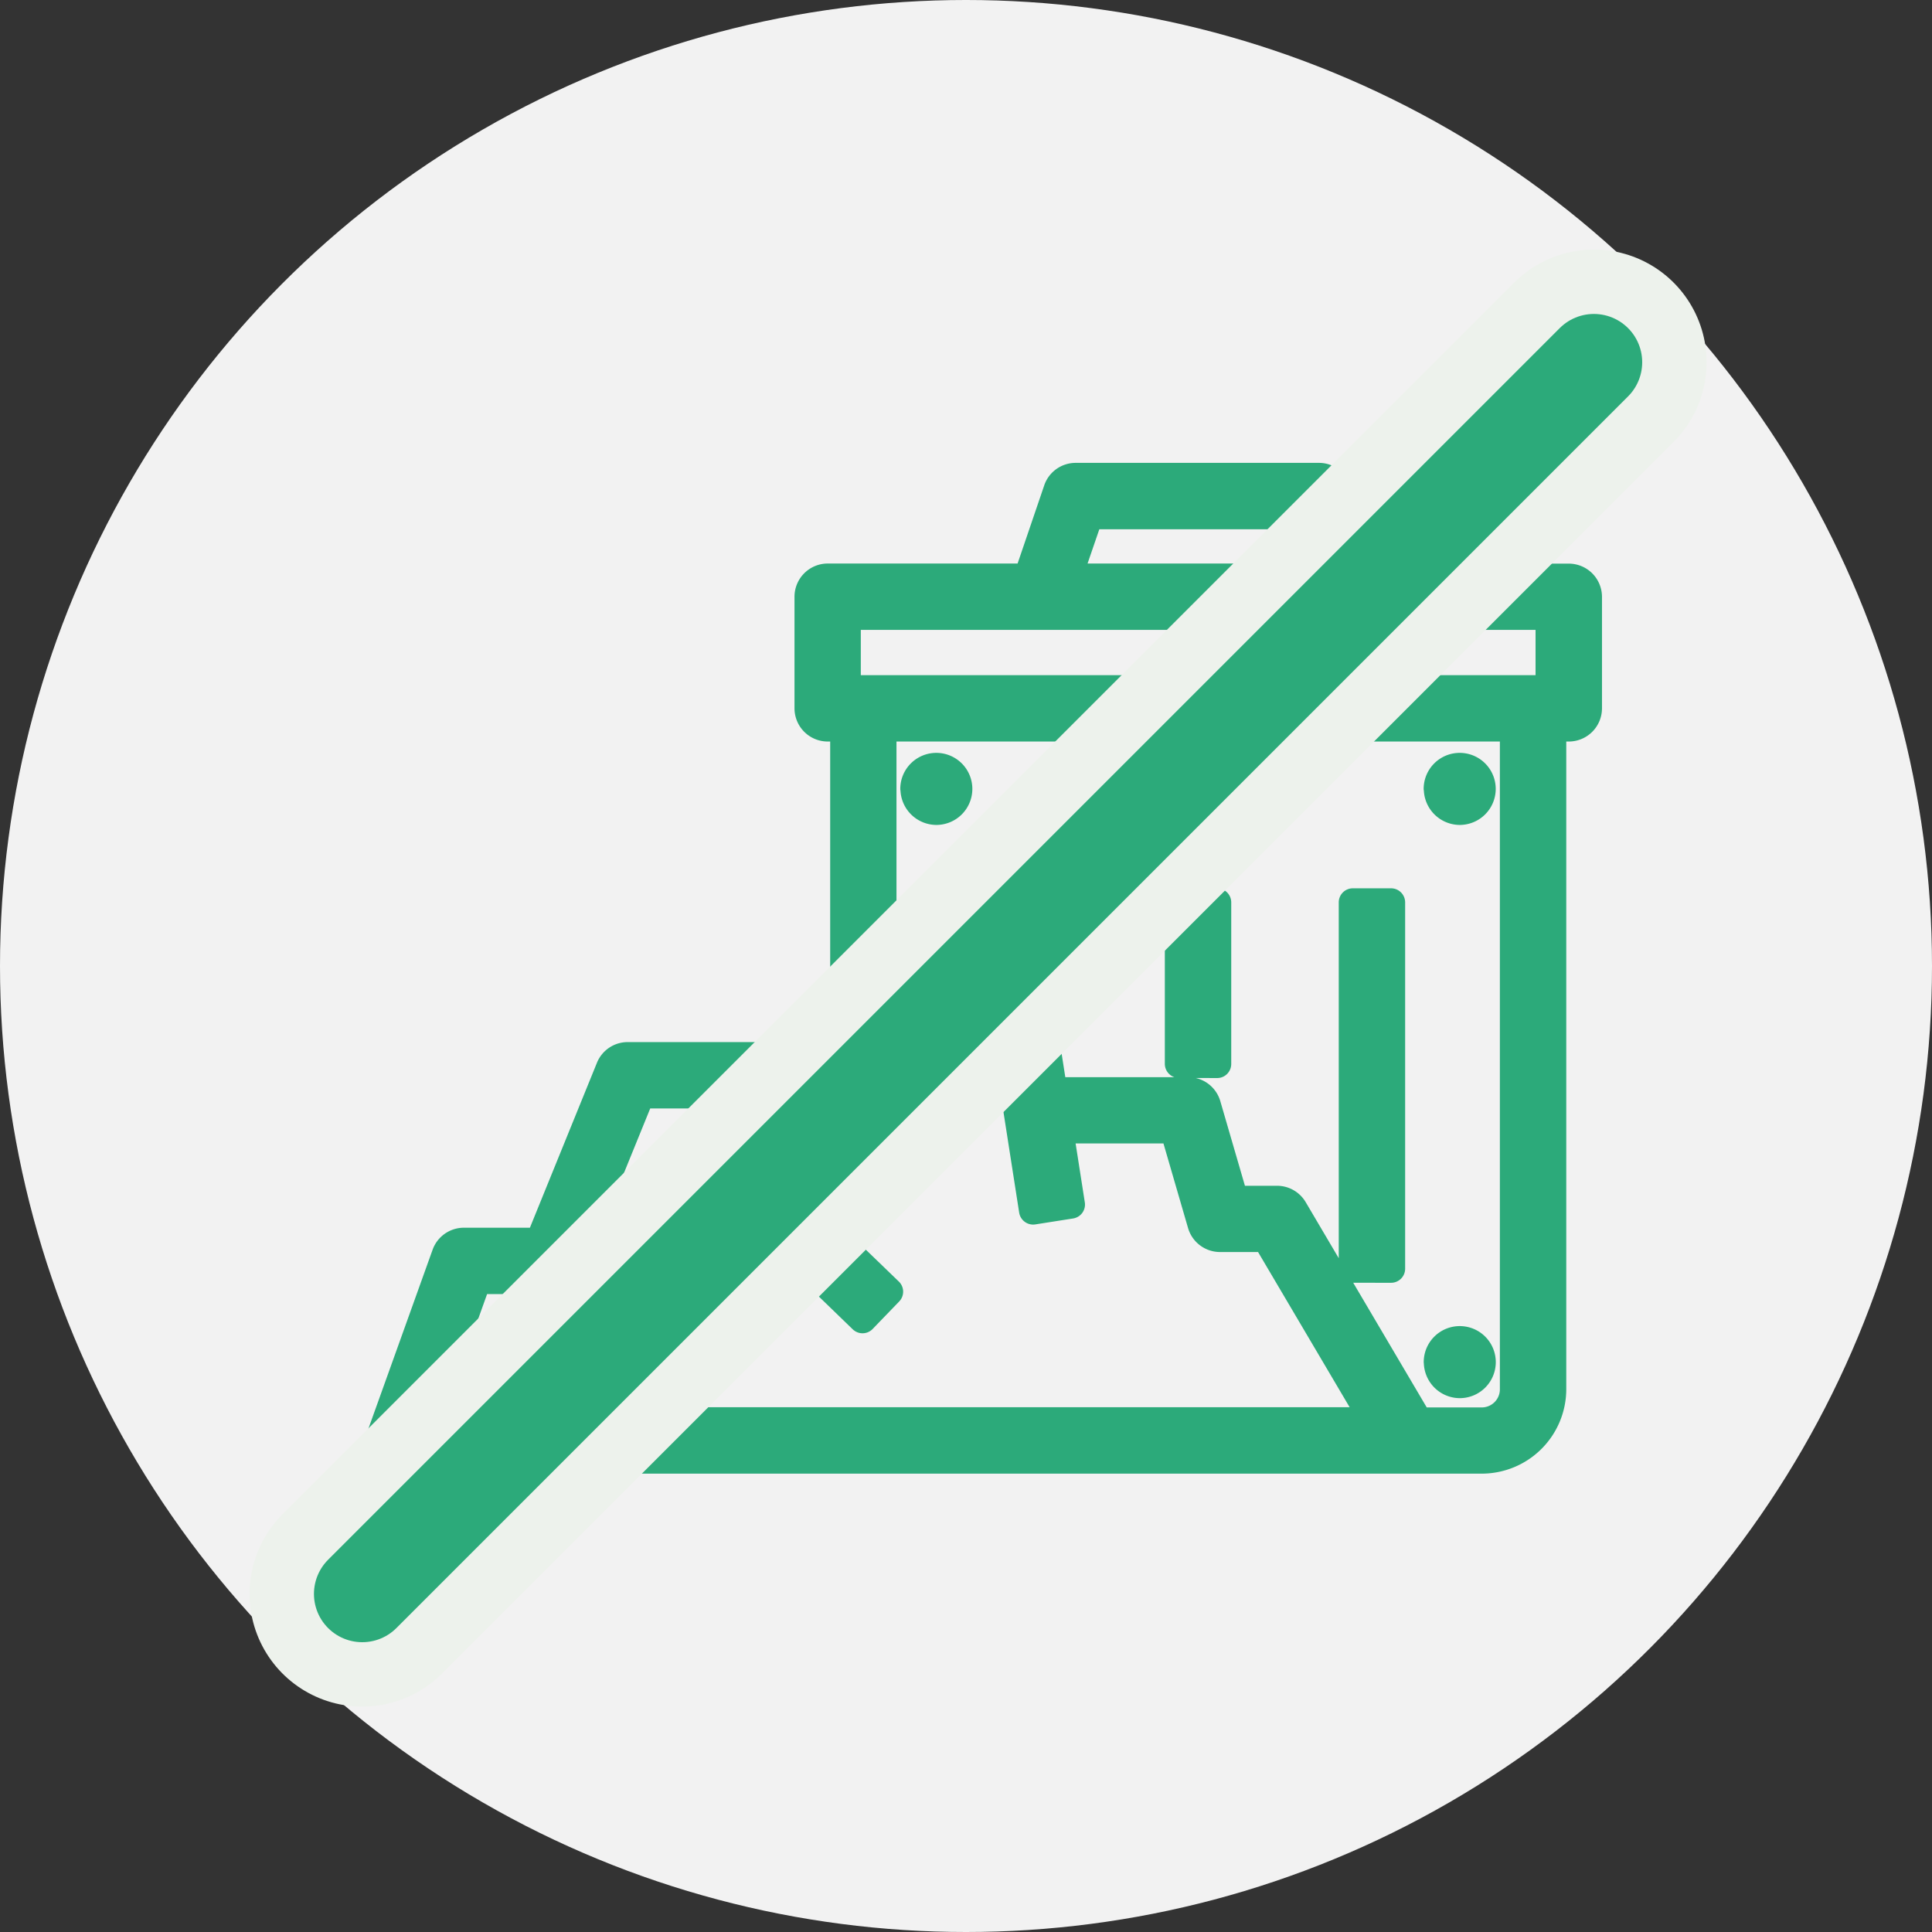
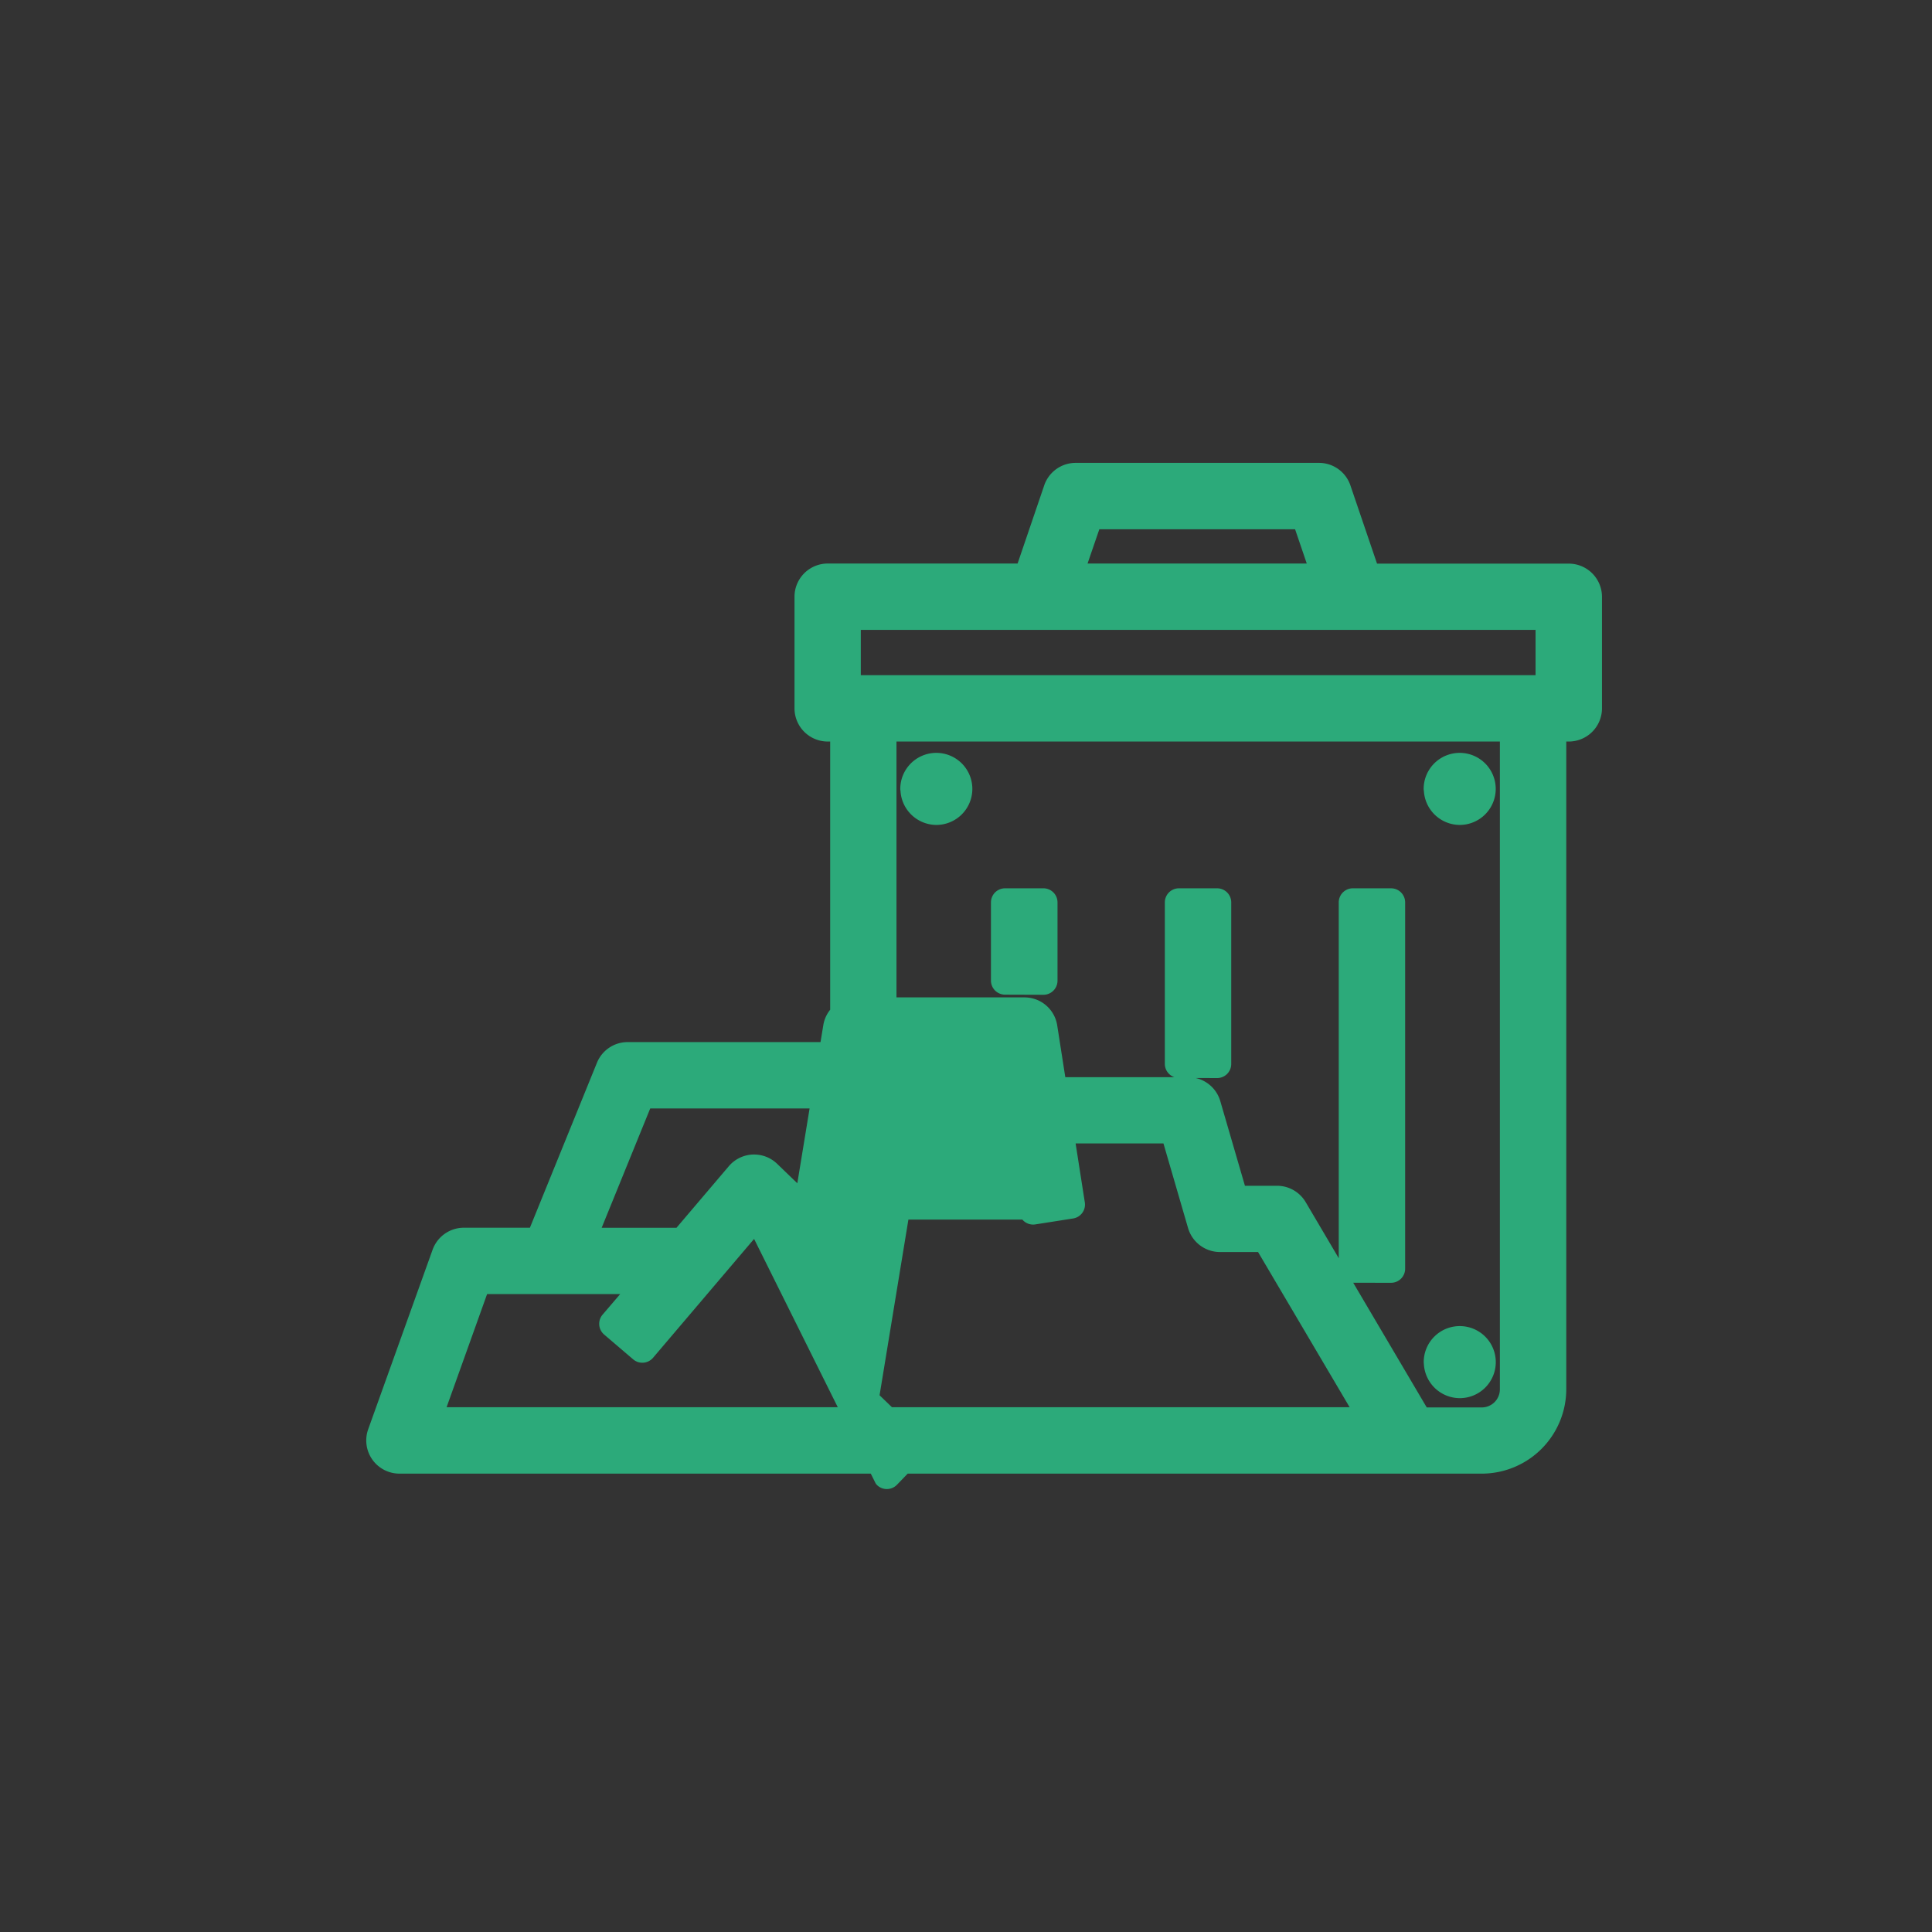
<svg xmlns="http://www.w3.org/2000/svg" width="60" height="60" viewBox="0 0 60 60">
  <rect x="0" y="0" width="60" height="60" fill="#333333" stroke="none" />
  <g id="Group_3148" data-name="Group 3148" transform="translate(-32 -8583)">
    <g id="Group_1916" data-name="Group 1916" transform="translate(-3 2499)">
-       <circle id="Ellipse_97" data-name="Ellipse 97" cx="30" cy="30" r="30" transform="translate(35 6084)" fill="#f2f2f2" />
      <g id="Group_1412" data-name="Group 1412" transform="translate(46.25 6095.25)">
-         <path id="Union_29" data-name="Union 29" d="M.78,30.89a.781.781,0,0,1-.735-1.044l2-5.575a.782.782,0,0,1,.735-.518H5l2.145-5.278a.779.779,0,0,1,.724-.487h6.2l.122-.739a.769.769,0,0,1,.216-.42V8.154h-.327a.782.782,0,0,1-.781-.78V3.907a.782.782,0,0,1,.781-.781h6.076l.886-2.6A.78.78,0,0,1,21.778,0h7.559a.78.78,0,0,1,.739.529l.885,2.6h6.134a.782.782,0,0,1,.781.781V7.374a.782.782,0,0,1-.781.78h-.328V28.516a2.376,2.376,0,0,1-2.373,2.374ZM15.966,16.6h4.223a.777.777,0,0,1,.772.66l.284,1.818h4.038a.783.783,0,0,1,.749.562l.818,2.81h1.185a.785.785,0,0,1,.673.384l3.833,6.5h1.852a.813.813,0,0,0,.812-.812V8.154H15.966ZM1.889,29.328H30.727l-3.139-5.32H26.262a.785.785,0,0,1-.75-.562l-.817-2.81H21.487l.331,2.119a.187.187,0,0,1-.157.214l-1.172.184A.189.189,0,0,1,20.274,23l-.755-4.838h-3.9l-.951,5.795,1.45,1.4a.187.187,0,0,1,0,.265l-.824.854a.187.187,0,0,1-.265,0L11.849,23.4,8.465,27.381A.188.188,0,0,1,8.2,27.4l-.9-.769a.188.188,0,0,1-.022-.265l.9-1.052H3.326Zm4.8-5.574H9.5l1.7-2a.784.784,0,0,1,.556-.274h.04a.775.775,0,0,1,.541.219l.969.934.506-3.084H8.4ZM14.858,6.593H36.313V4.687H14.858ZM21.8,3.126h7.507l-.533-1.564H22.337Zm11.04,24.551a.869.869,0,1,1,.869.869A.871.871,0,0,1,32.843,27.677Zm-2.452-2.715a.187.187,0,0,1-.187-.188V13.4a.188.188,0,0,1,.187-.188h1.187a.188.188,0,0,1,.188.188V24.775a.187.187,0,0,1-.188.188Zm-5.4-6.361a.187.187,0,0,1-.188-.188V13.4a.188.188,0,0,1,.188-.188h1.187a.188.188,0,0,1,.187.188v5.017a.187.187,0,0,1-.187.188Zm-5.4-2.586a.188.188,0,0,1-.188-.188V13.4a.188.188,0,0,1,.188-.188H20.78a.188.188,0,0,1,.187.188v2.431a.188.188,0,0,1-.187.188Zm13.25-6.14a.869.869,0,1,1,.869.869A.871.871,0,0,1,32.843,9.876Zm-16.254,0a.869.869,0,1,1,.869.869A.871.871,0,0,1,16.589,9.876Z" transform="translate(0.375 3.375)" fill="#2caa7a" stroke="#2caa7a" stroke-linecap="round" stroke-linejoin="round" stroke-width="0.5" />
-         <line id="Line_88" data-name="Line 88" x1="38.25" y2="38.25" fill="none" stroke="#edf2ec" stroke-linecap="round" stroke-width="7" />
-         <line id="Line_89" data-name="Line 89" x1="38.25" y2="38.25" fill="none" stroke="#2caa7a" stroke-linecap="round" stroke-width="3" />
+         <path id="Union_29" data-name="Union 29" d="M.78,30.89a.781.781,0,0,1-.735-1.044l2-5.575a.782.782,0,0,1,.735-.518H5l2.145-5.278a.779.779,0,0,1,.724-.487h6.2l.122-.739a.769.769,0,0,1,.216-.42V8.154h-.327a.782.782,0,0,1-.781-.78V3.907a.782.782,0,0,1,.781-.781h6.076l.886-2.6A.78.78,0,0,1,21.778,0h7.559a.78.78,0,0,1,.739.529l.885,2.6h6.134a.782.782,0,0,1,.781.781V7.374a.782.782,0,0,1-.781.78h-.328V28.516a2.376,2.376,0,0,1-2.373,2.374ZM15.966,16.6h4.223a.777.777,0,0,1,.772.66l.284,1.818h4.038a.783.783,0,0,1,.749.562l.818,2.81h1.185a.785.785,0,0,1,.673.384l3.833,6.5h1.852a.813.813,0,0,0,.812-.812V8.154H15.966ZM1.889,29.328H30.727l-3.139-5.32H26.262a.785.785,0,0,1-.75-.562l-.817-2.81H21.487l.331,2.119a.187.187,0,0,1-.157.214l-1.172.184A.189.189,0,0,1,20.274,23h-3.9l-.951,5.795,1.45,1.4a.187.187,0,0,1,0,.265l-.824.854a.187.187,0,0,1-.265,0L11.849,23.4,8.465,27.381A.188.188,0,0,1,8.2,27.4l-.9-.769a.188.188,0,0,1-.022-.265l.9-1.052H3.326Zm4.8-5.574H9.5l1.7-2a.784.784,0,0,1,.556-.274h.04a.775.775,0,0,1,.541.219l.969.934.506-3.084H8.4ZM14.858,6.593H36.313V4.687H14.858ZM21.8,3.126h7.507l-.533-1.564H22.337Zm11.04,24.551a.869.869,0,1,1,.869.869A.871.871,0,0,1,32.843,27.677Zm-2.452-2.715a.187.187,0,0,1-.187-.188V13.4a.188.188,0,0,1,.187-.188h1.187a.188.188,0,0,1,.188.188V24.775a.187.187,0,0,1-.188.188Zm-5.4-6.361a.187.187,0,0,1-.188-.188V13.4a.188.188,0,0,1,.188-.188h1.187a.188.188,0,0,1,.187.188v5.017a.187.187,0,0,1-.187.188Zm-5.4-2.586a.188.188,0,0,1-.188-.188V13.4a.188.188,0,0,1,.188-.188H20.78a.188.188,0,0,1,.187.188v2.431a.188.188,0,0,1-.187.188Zm13.25-6.14a.869.869,0,1,1,.869.869A.871.871,0,0,1,32.843,9.876Zm-16.254,0a.869.869,0,1,1,.869.869A.871.871,0,0,1,16.589,9.876Z" transform="translate(0.375 3.375)" fill="#2caa7a" stroke="#2caa7a" stroke-linecap="round" stroke-linejoin="round" stroke-width="0.5" />
      </g>
    </g>
  </g>
</svg>